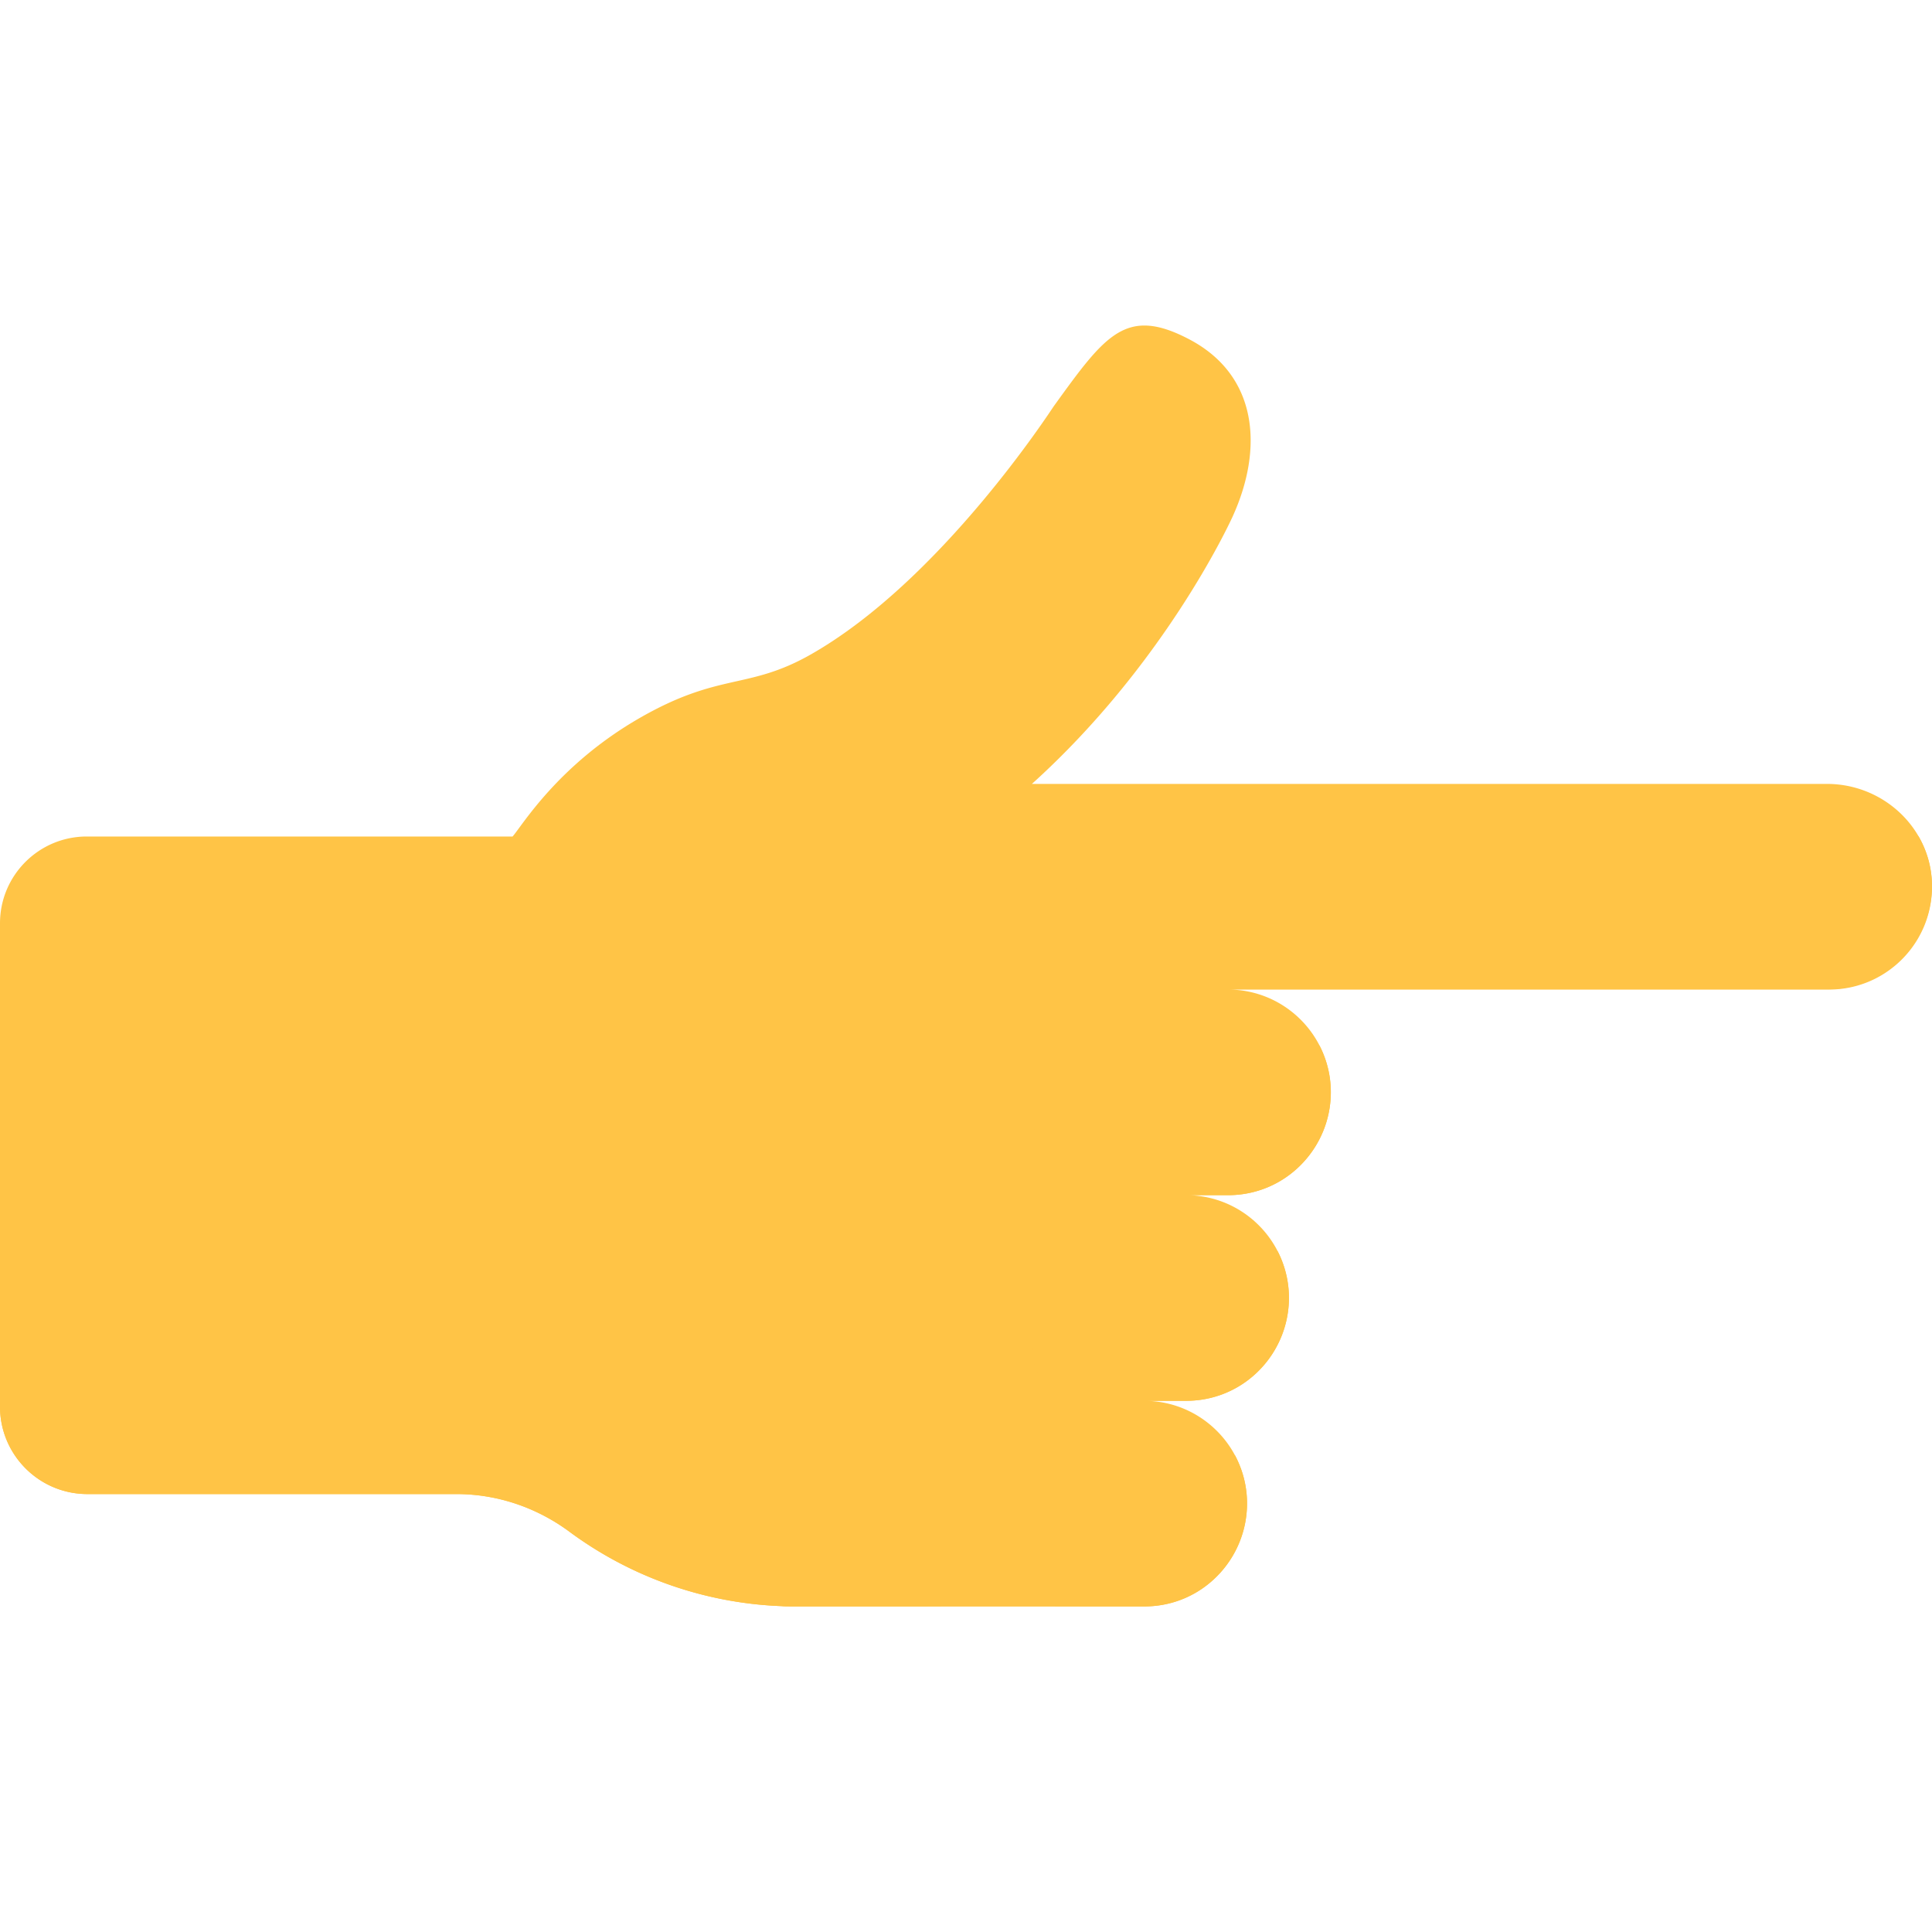
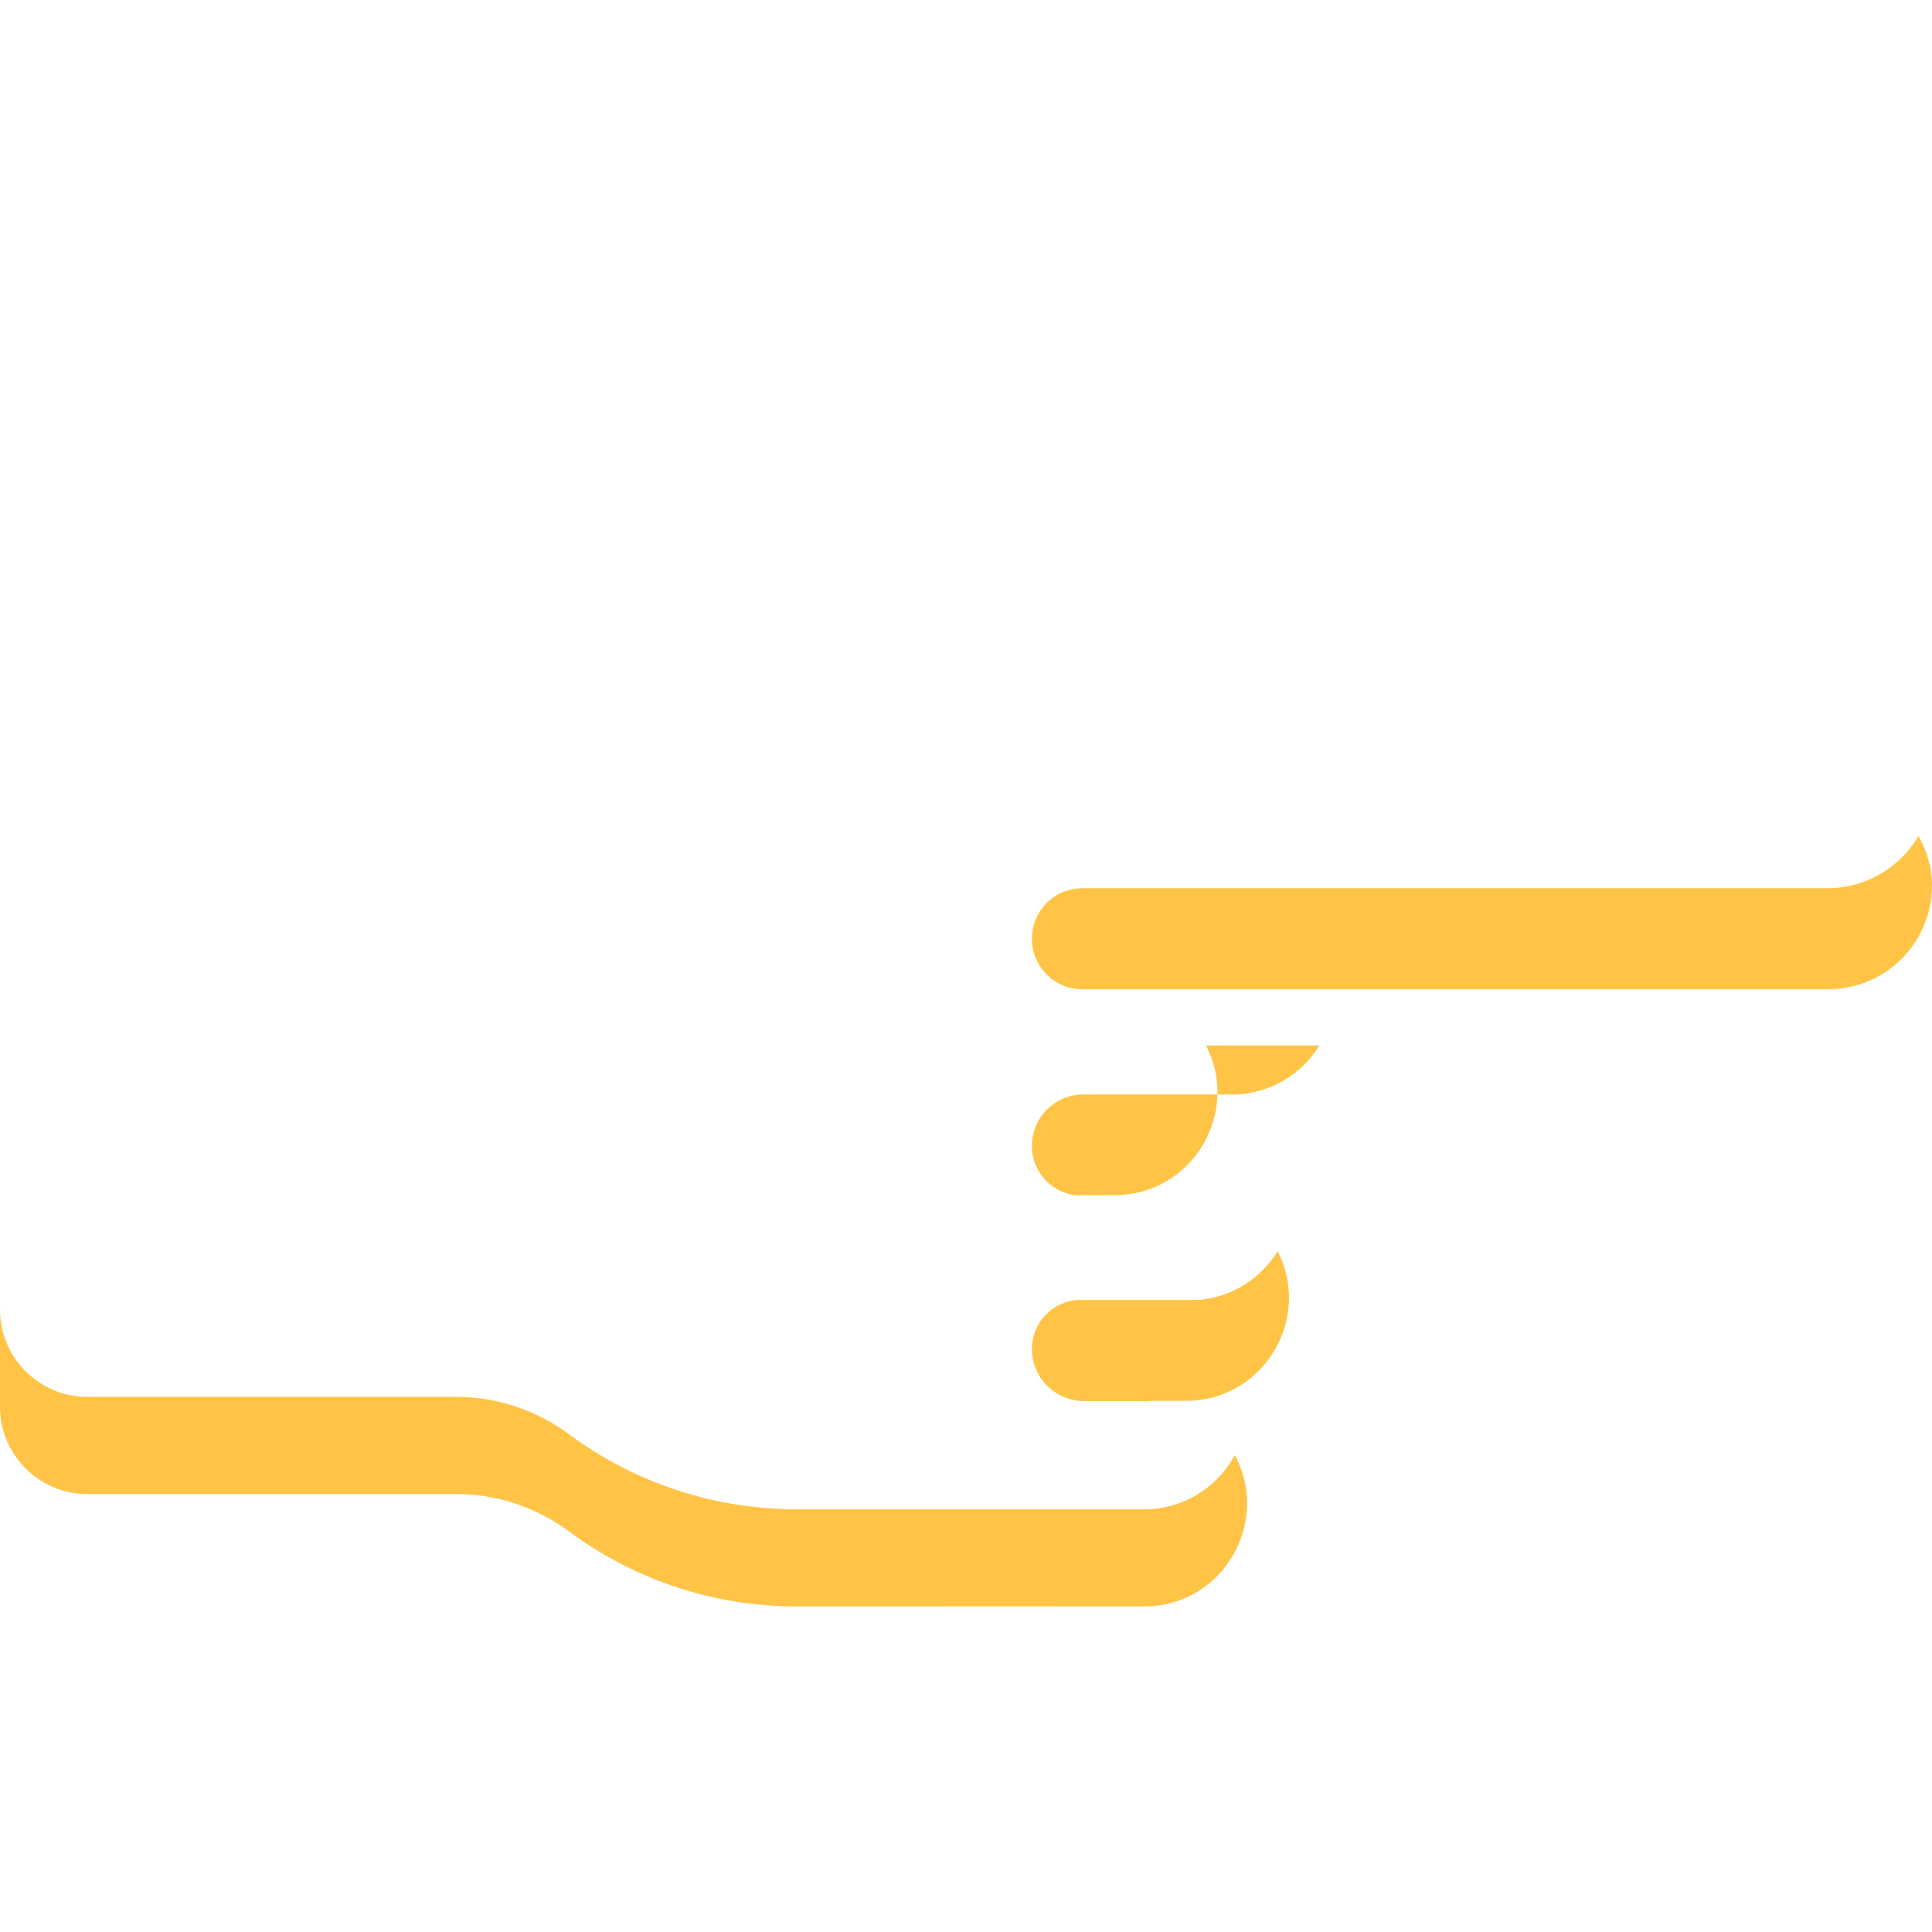
<svg xmlns="http://www.w3.org/2000/svg" version="1.1" width="512" height="512" x="0" y="0" viewBox="0 0 512 512" style="enable-background:new 0 0 512 512" xml:space="preserve" class="">
  <g>
-     <path d="M303.226 425.724c15.048 0 27.247-12.199 27.247-27.247s-12.199-27.247-27.247-27.247h11.101c15.048 0 27.247-12.199 27.247-27.247s-12.199-27.247-27.247-27.247h11.101c15.048 0 27.247-12.199 27.247-27.247 0-15.045-12.194-27.241-27.237-27.247h159.309c15.714 0 28.321-13.304 27.174-29.262-1.031-14.331-13.366-25.232-27.735-25.232H273.462c34.783-31.386 52.043-68.326 53.167-70.789 8.284-18.139 6.723-37.496-11.486-47.048-16.732-8.776-22.195-1.228-35.865 17.717-.724 1.005-29.943 46.265-64.477 65.848-16.708 9.474-24.093 4.56-45.508 16.933-21.446 12.391-30.953 28.448-33.454 31.274H23.008C10.301 221.679 0 231.979 0 244.686v128.077c0 12.802 10.378 23.18 23.18 23.18h97.825c10.775 0 21.211 3.557 29.877 9.961a101.007 101.007 0 0 0 56.141 19.734c2.212.166-3.83.05 96.203.086z" style="" fill="#ffc446" data-original="#f4d44e" opacity="1" />
-     <path d="M303.226 399.969c-100.033-.036-93.992.08-96.203-.086a100.999 100.999 0 0 1-56.141-19.734c-8.666-6.404-19.102-9.961-29.877-9.961H23.18C10.378 370.188 0 359.81 0 347.008v25.756c0 12.802 10.378 23.18 23.18 23.18h97.825c10.775 0 21.211 3.558 29.877 9.961a101.007 101.007 0 0 0 56.141 19.734c2.211.166-3.83.05 96.203.086 20.8 0 33.617-22.257 24.015-40.125-4.596 8.552-13.625 14.369-24.015 14.369zM484.186 235.388H286.848c-7.392 0-13.385 5.993-13.385 13.385 0 7.4 6 13.4 13.4 13.4h197.323c21.524 0 34.529-22.843 24.21-40.609-4.832 8.322-14.005 13.824-24.21 13.824zM349.666 277.048c-4.792 7.794-13.38 13.004-23.199 13.007h-39.375c-7.528 0-13.63 6.102-13.63 13.63 0 7.266 5.89 13.157 13.157 13.157h30.059a27.67 27.67 0 0 0-2.351-.107h11.101c20.48-.001 33.477-21.721 24.238-39.687zM317.664 344.497h-31.213c-7.174 0-12.99 5.816-12.99 12.99 0 7.619 6.176 13.796 13.796 13.796h17.61a27.91 27.91 0 0 0-1.642-.053h11.101c20.488 0 33.452-21.713 24.256-39.654-4.411 7.189-12.055 12.176-20.918 12.921z" style="" fill="#ffc446" data-original="#e8c842" class="" opacity="1" />
+     <path d="M303.226 399.969c-100.033-.036-93.992.08-96.203-.086a100.999 100.999 0 0 1-56.141-19.734c-8.666-6.404-19.102-9.961-29.877-9.961H23.18C10.378 370.188 0 359.81 0 347.008v25.756c0 12.802 10.378 23.18 23.18 23.18h97.825c10.775 0 21.211 3.558 29.877 9.961a101.007 101.007 0 0 0 56.141 19.734c2.211.166-3.83.05 96.203.086 20.8 0 33.617-22.257 24.015-40.125-4.596 8.552-13.625 14.369-24.015 14.369zM484.186 235.388H286.848c-7.392 0-13.385 5.993-13.385 13.385 0 7.4 6 13.4 13.4 13.4h197.323c21.524 0 34.529-22.843 24.21-40.609-4.832 8.322-14.005 13.824-24.21 13.824zM349.666 277.048c-4.792 7.794-13.38 13.004-23.199 13.007h-39.375c-7.528 0-13.63 6.102-13.63 13.63 0 7.266 5.89 13.157 13.157 13.157a27.67 27.67 0 0 0-2.351-.107h11.101c20.48-.001 33.477-21.721 24.238-39.687zM317.664 344.497h-31.213c-7.174 0-12.99 5.816-12.99 12.99 0 7.619 6.176 13.796 13.796 13.796h17.61a27.91 27.91 0 0 0-1.642-.053h11.101c20.488 0 33.452-21.713 24.256-39.654-4.411 7.189-12.055 12.176-20.918 12.921z" style="" fill="#ffc446" data-original="#e8c842" class="" opacity="1" />
  </g>
</svg>